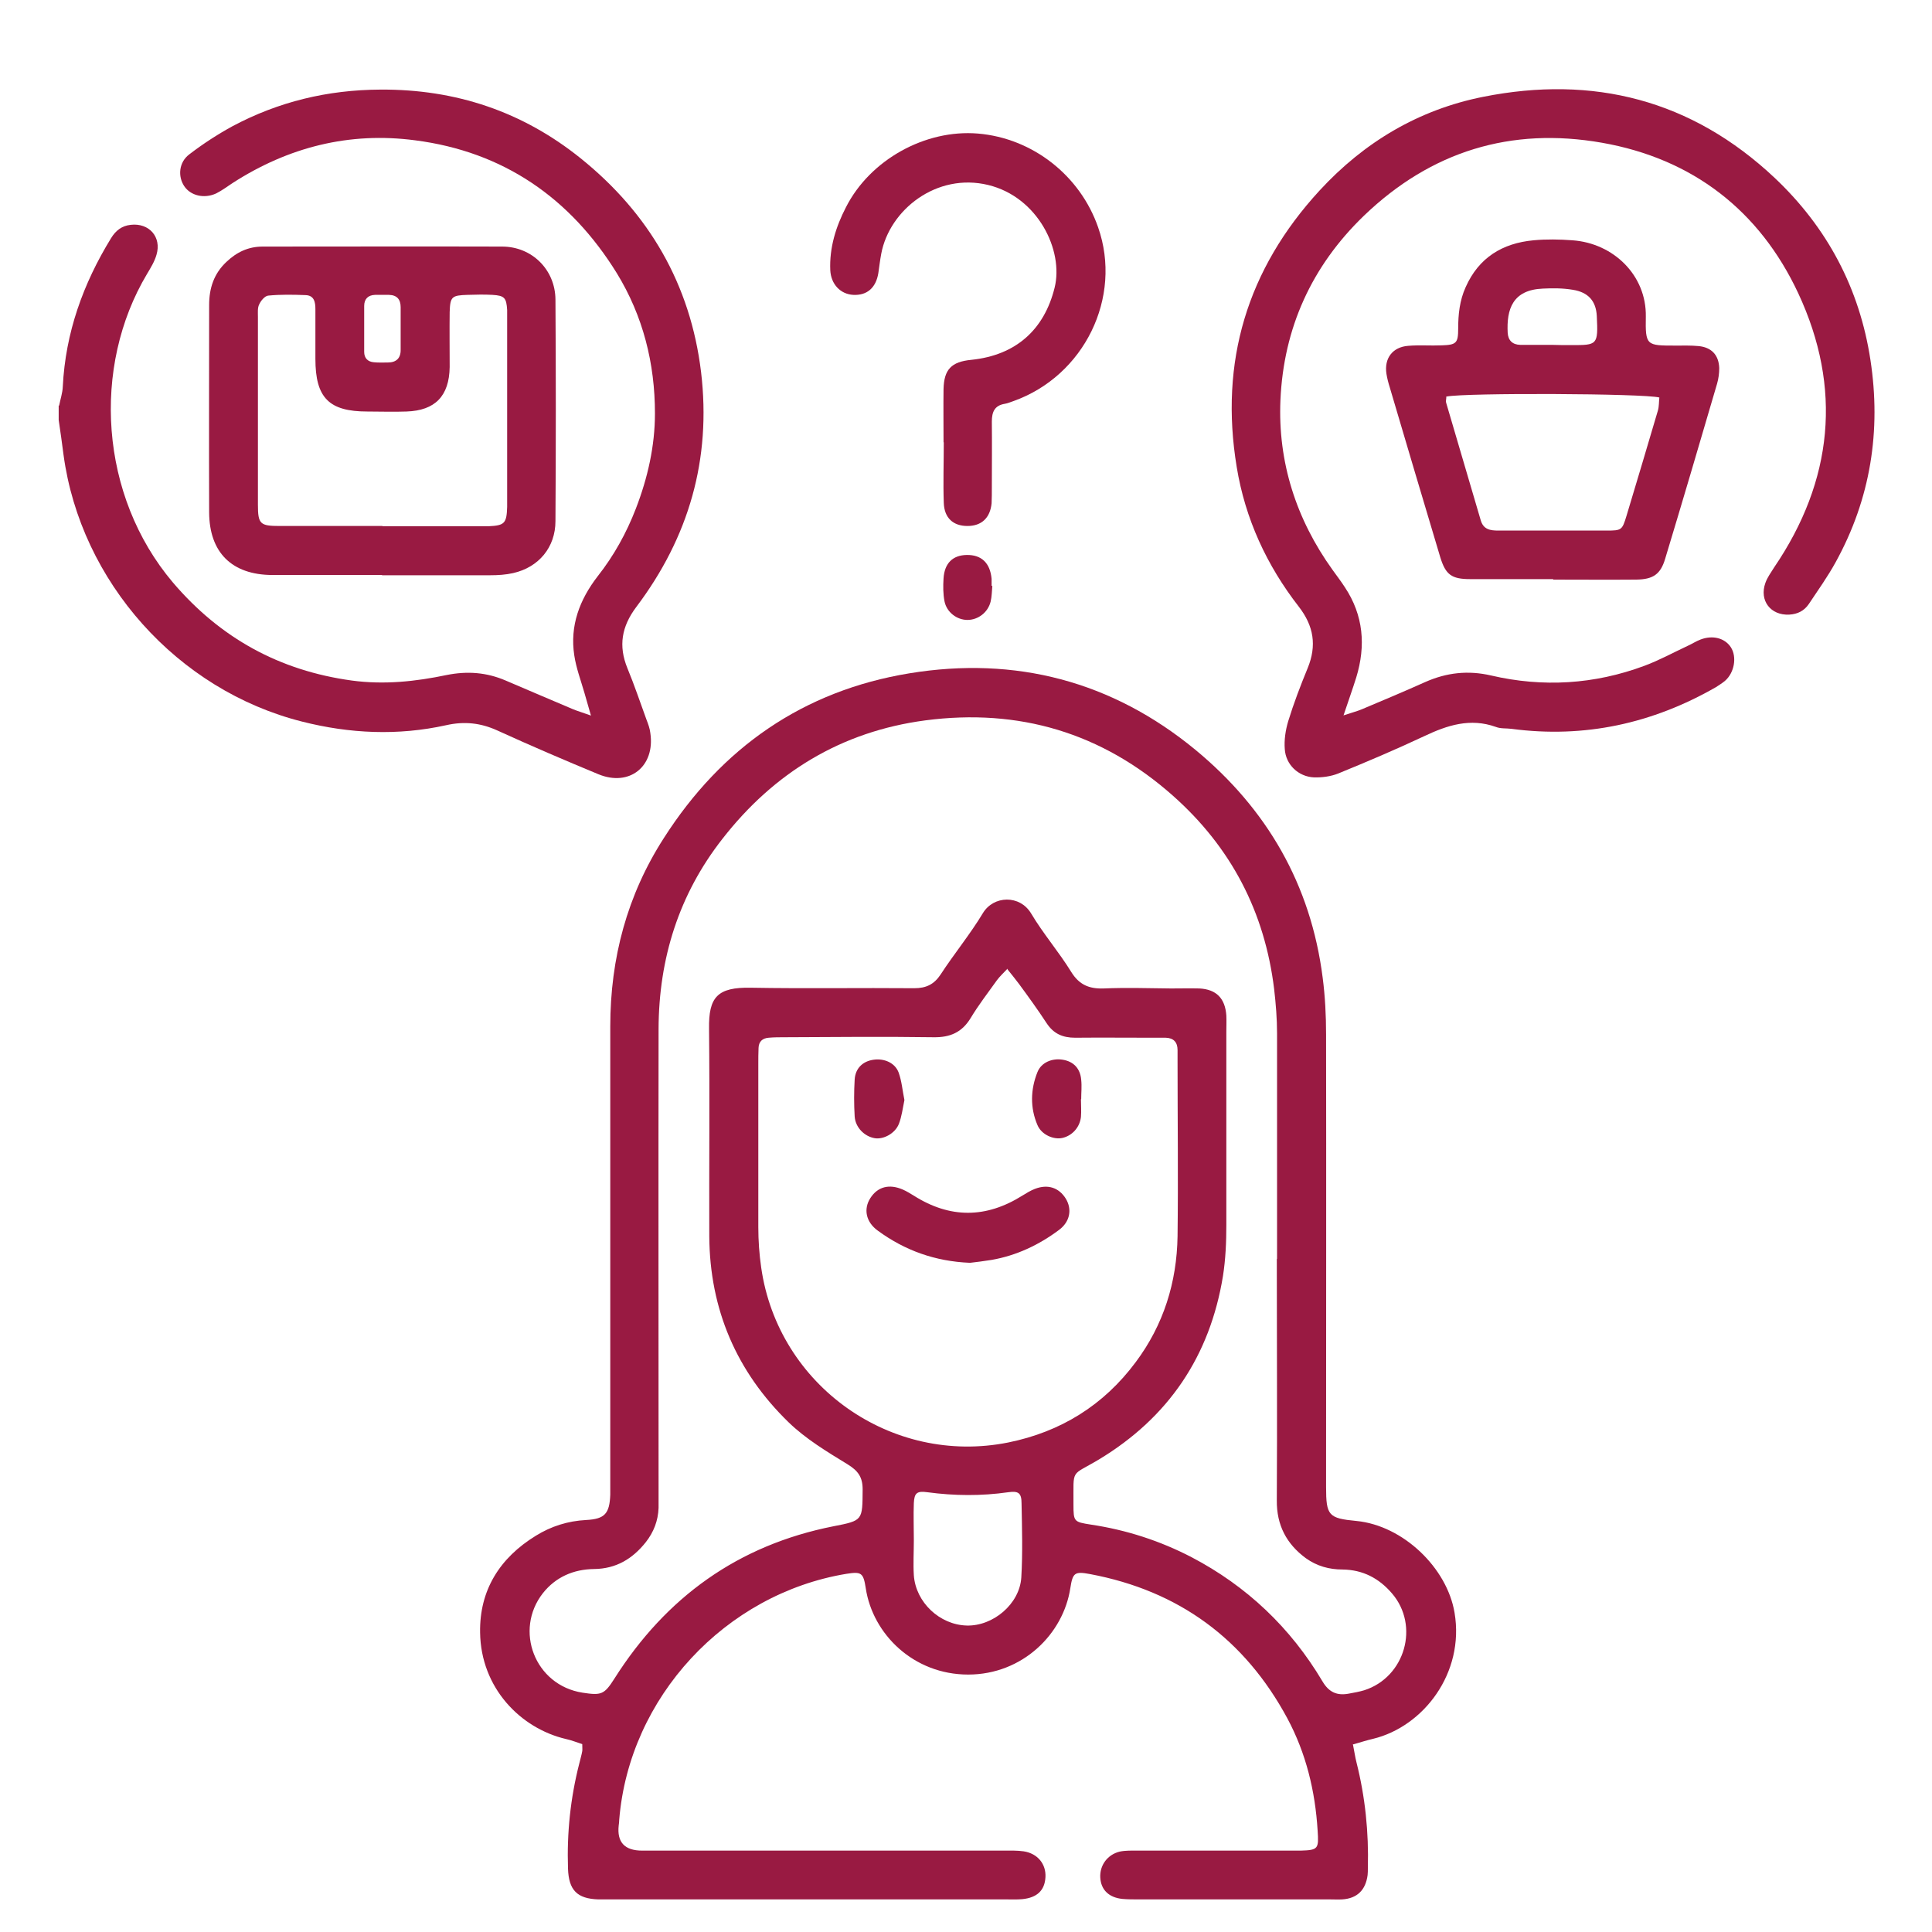
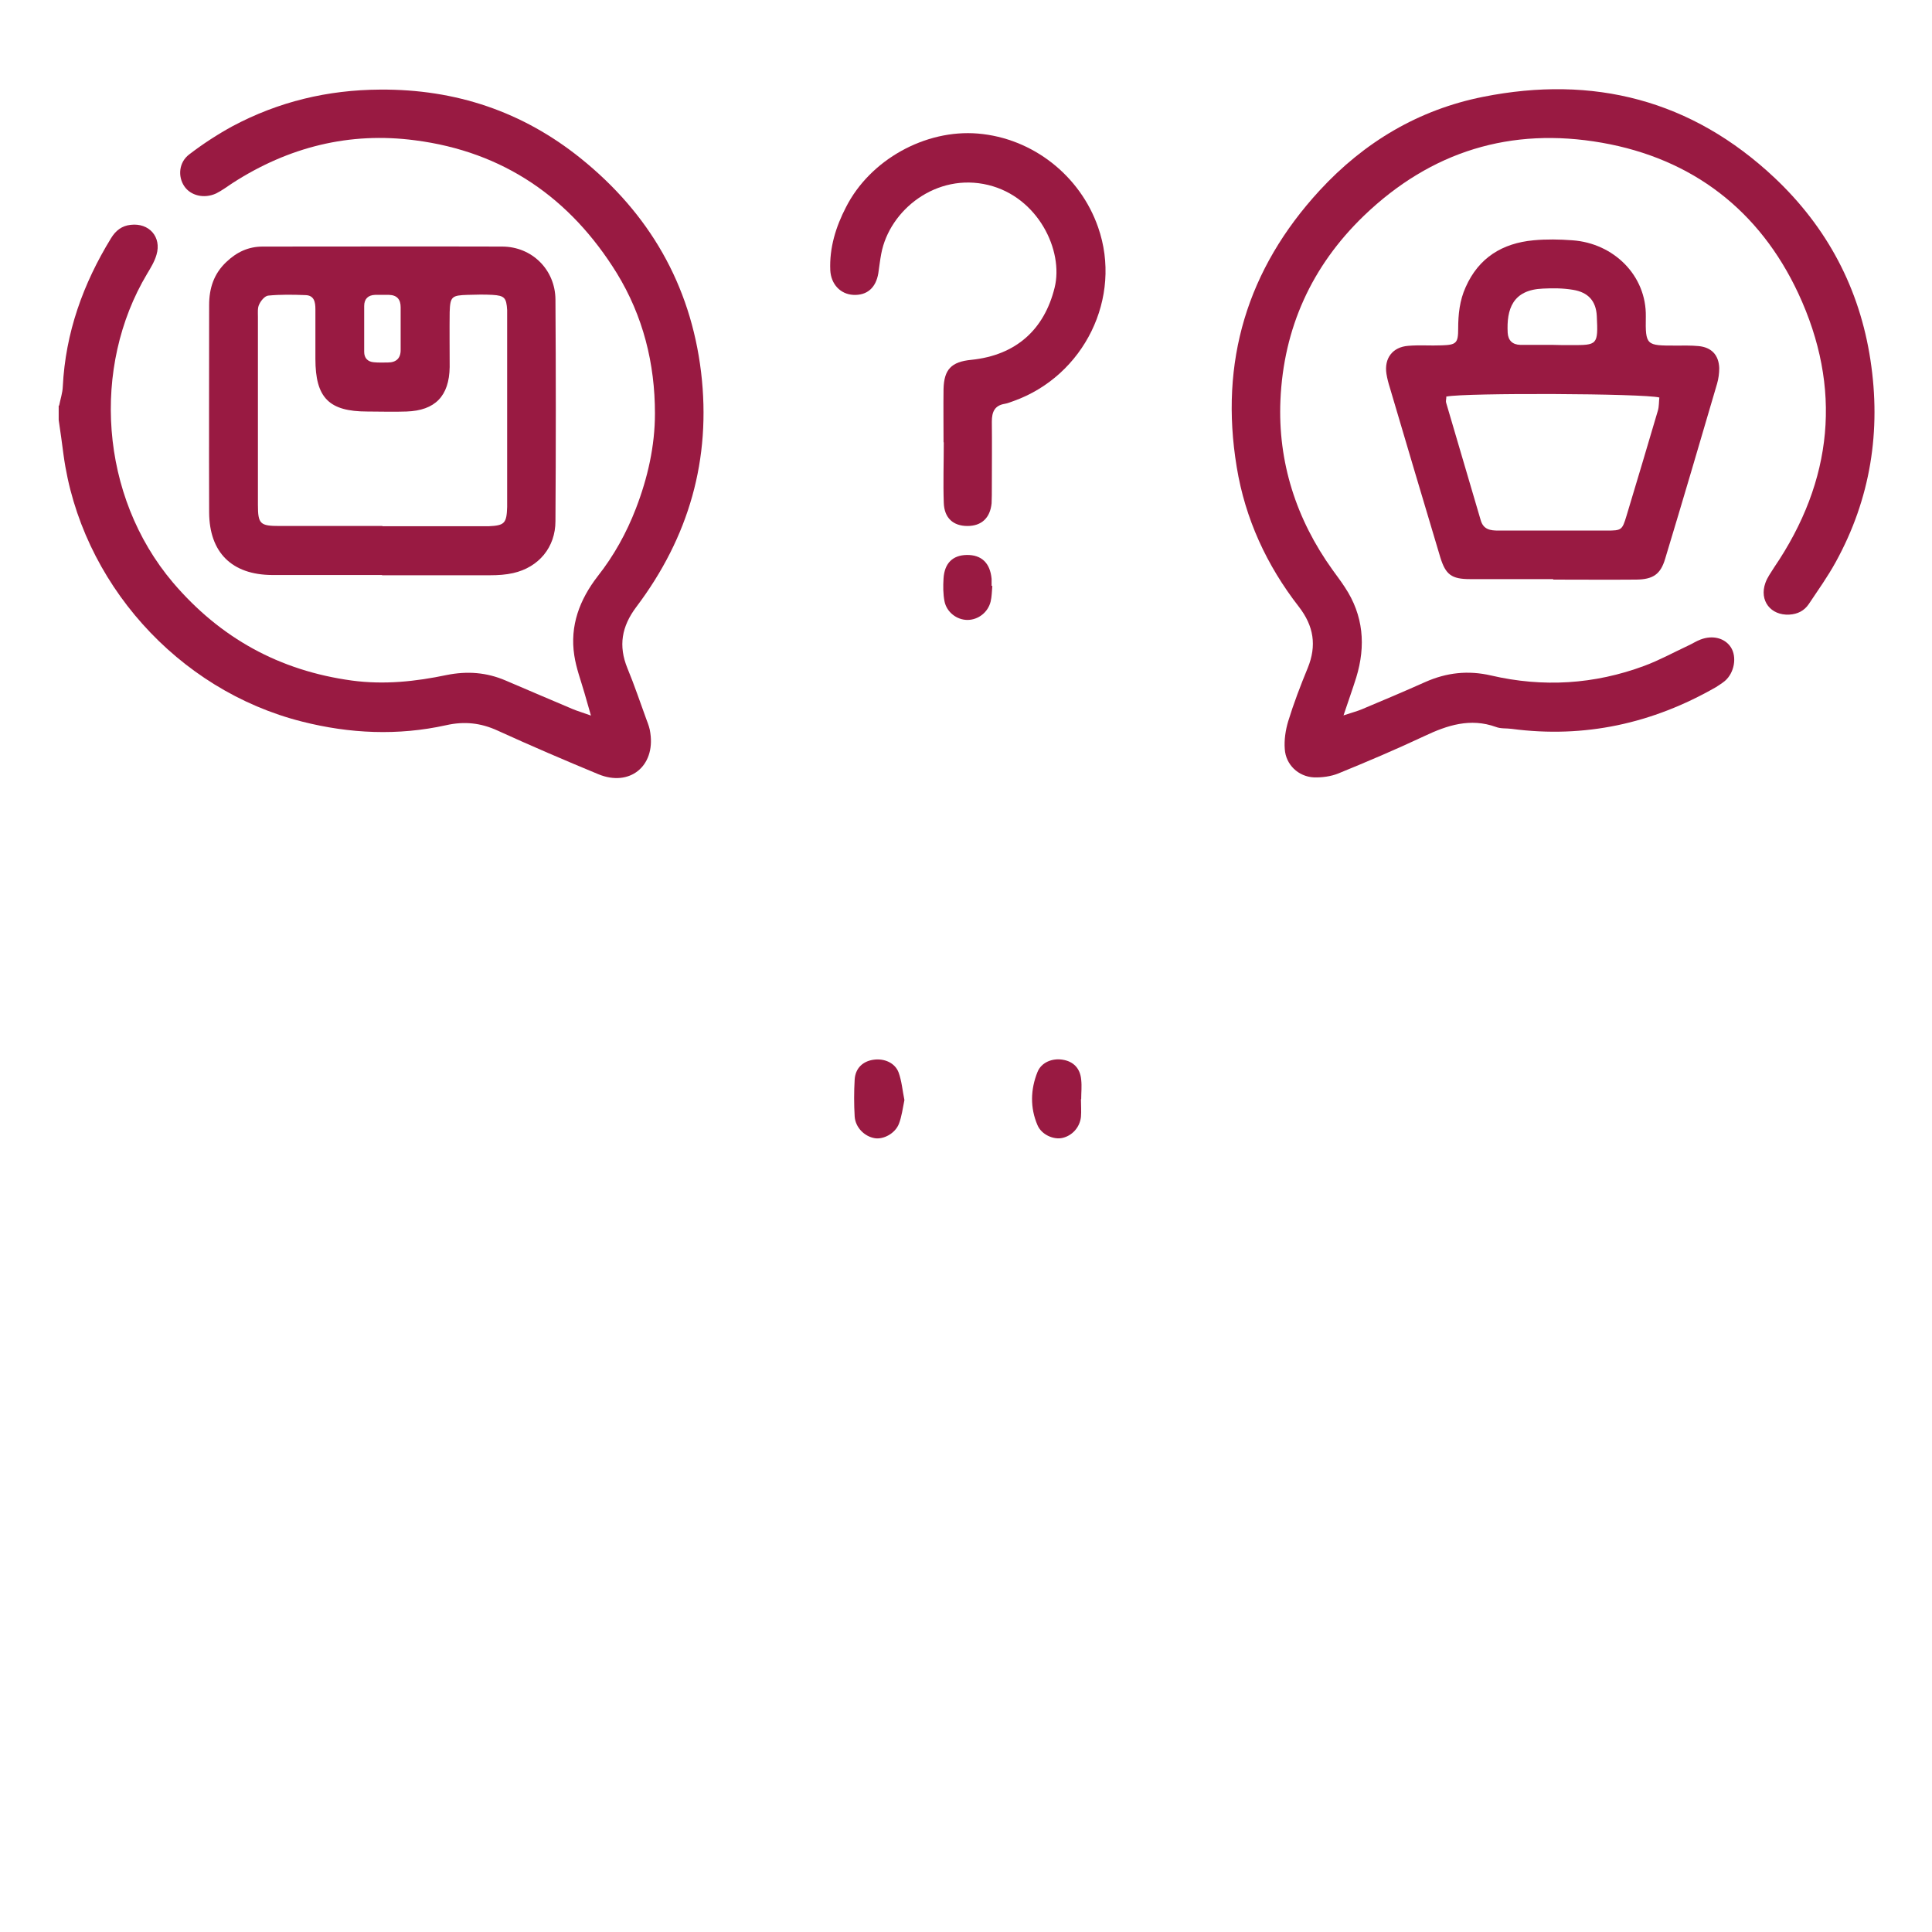
<svg xmlns="http://www.w3.org/2000/svg" id="Layer_1" data-name="Layer 1" viewBox="0 0 80 80">
  <defs>
    <style>
      .cls-1 {
        fill: #991a42;
        stroke-width: 0px;
      }
    </style>
  </defs>
  <path class="cls-1" d="M2.45,16.79c.05-.26.14-.52.15-.78.11-2.23.84-4.26,2-6.15.19-.31.44-.51.81-.55.76-.09,1.29.5,1.07,1.24-.08.28-.24.54-.39.79-2.3,3.85-1.97,9.19,1.07,12.78,1.96,2.3,4.41,3.65,7.41,4.06,1.34.18,2.64.04,3.93-.23.85-.17,1.65-.11,2.44.23.92.39,1.84.79,2.77,1.18.19.08.4.14.76.27-.12-.41-.19-.67-.27-.94-.15-.52-.34-1.02-.42-1.55-.19-1.23.22-2.31.97-3.28.67-.85,1.19-1.79,1.58-2.8.49-1.27.79-2.59.79-3.94,0-2.07-.49-4.03-1.58-5.81-1.93-3.12-4.7-5.03-8.35-5.5-2.72-.36-5.25.28-7.56,1.77-.23.15-.44.31-.68.43-.5.23-1.06.09-1.32-.3-.27-.4-.23-.99.21-1.32.56-.43,1.16-.82,1.78-1.16,1.91-1.02,3.95-1.51,6.13-1.52,3.12-.02,5.89.91,8.3,2.85,2.82,2.27,4.54,5.21,4.98,8.85.43,3.61-.51,6.84-2.68,9.72-.61.81-.75,1.61-.37,2.54.29.7.53,1.42.79,2.13.07.18.14.37.16.56.2,1.37-.86,2.23-2.15,1.7-1.4-.58-2.8-1.18-4.18-1.81-.7-.32-1.38-.39-2.13-.22-1.99.44-3.99.35-5.96-.15-5.16-1.3-9.17-5.79-9.88-11.05-.06-.48-.13-.96-.2-1.44,0-.2,0-.39,0-.59Z" />
-   <path class="cls-1" d="M56.02,72.22c.06.29.09.53.15.76.36,1.43.51,2.89.47,4.37,0,.1,0,.2-.01.29-.08.62-.43.97-1.05,1.01-.17.01-.34,0-.51,0-2.65,0-5.29,0-7.94,0-.22,0-.44,0-.66-.02-.56-.06-.88-.38-.91-.88-.03-.51.3-.96.81-1.08.24-.05.49-.04.73-.04,2.08,0,4.16,0,6.25,0,.17,0,.34,0,.51,0,.73-.02.75-.08.7-.83-.1-1.64-.48-3.2-1.25-4.64-1.77-3.29-4.5-5.29-8.17-5.98-.64-.12-.72-.06-.82.58-.29,1.9-1.98,3.58-4.23,3.58-2.26,0-3.95-1.67-4.24-3.57-.1-.65-.18-.7-.81-.6-5,.83-8.99,5.1-9.4,10.19,0,.07-.01.15-.02.22q-.12,1.05.97,1.05c5,0,9.99,0,14.99,0,.27,0,.54-.01.81.03.58.09.93.53.9,1.07-.03.55-.35.85-.96.91-.22.02-.44.01-.66.01-5.49,0-10.97,0-16.46,0-.15,0-.29,0-.44,0-.87-.03-1.22-.38-1.25-1.27-.05-1.48.1-2.93.47-4.37.04-.17.09-.33.12-.5.01-.07,0-.14,0-.29-.22-.07-.44-.16-.67-.21-1.89-.44-3.53-2.12-3.56-4.41-.03-1.75.81-3.09,2.31-4.01.63-.39,1.32-.61,2.08-.65.78-.04.97-.27,1-1.05,0-.24,0-.49,0-.73,0-6.22,0-12.44,0-18.66,0-2.82.7-5.44,2.22-7.8,2.39-3.74,5.77-6.1,10.17-6.82,4.39-.72,8.39.33,11.83,3.16,2.97,2.45,4.79,5.59,5.28,9.45.1.77.14,1.56.14,2.34.01,6.05,0,12.1,0,18.15,0,.2,0,.39,0,.59,0,1.19.1,1.3,1.26,1.41,1.93.19,3.75,1.94,4.06,3.8.42,2.49-1.28,4.71-3.37,5.22-.26.06-.51.14-.82.23ZM52.88,52.12c0-3.11,0-6.22,0-9.33,0-.61-.05-1.22-.12-1.83-.39-3.2-1.78-5.87-4.19-8.01-2.94-2.61-6.38-3.63-10.26-3.12-3.47.46-6.26,2.16-8.4,4.91-1.8,2.3-2.63,4.95-2.64,7.86-.01,6.32,0,12.64,0,18.96,0,.29,0,.59,0,.88-.02.53-.2,1-.53,1.42-.55.69-1.23,1.1-2.14,1.11-.85.01-1.59.33-2.12,1-1.2,1.53-.34,3.81,1.64,4.12.78.12.9.08,1.32-.58,2.14-3.38,5.13-5.53,9.07-6.31,1.23-.24,1.2-.24,1.21-1.53,0-.51-.19-.77-.63-1.04-.85-.52-1.73-1.05-2.44-1.74-2.15-2.09-3.26-4.67-3.28-7.69-.01-2.87.02-5.73-.01-8.6-.02-1.31.34-1.73,1.74-1.7,2.25.04,4.51,0,6.76.02.49,0,.82-.16,1.09-.57.56-.86,1.22-1.66,1.75-2.54.44-.73,1.53-.77,2,.02.5.84,1.15,1.59,1.66,2.42.33.53.74.7,1.34.68.93-.04,1.86-.01,2.79,0,.39,0,.78-.01,1.18,0,.7.04,1.06.41,1.11,1.12.01.22,0,.44,0,.66,0,2.67,0,5.34,0,8.01,0,.71-.03,1.42-.14,2.12-.54,3.31-2.25,5.85-5.13,7.59-1.2.72-1.05.34-1.06,1.87,0,.71.02.72.72.83,1.47.22,2.86.67,4.17,1.35,2.29,1.2,4.1,2.92,5.42,5.14.27.46.61.6,1.09.51.22-.04.44-.08.64-.14,1.69-.54,2.3-2.67,1.15-4.01-.54-.63-1.21-.98-2.05-.99-.55,0-1.06-.14-1.52-.47-.8-.59-1.21-1.37-1.2-2.39.02-3.33,0-6.66,0-9.99ZM41.72,40.11c-.19.2-.33.33-.44.48-.37.52-.76,1.02-1.09,1.57-.36.59-.85.8-1.53.79-2.06-.03-4.11-.01-6.17,0-.22,0-.44,0-.66.02-.26.02-.41.16-.42.42-.01.22-.01.44-.01.66,0,2.25,0,4.51,0,6.76,0,.56.04,1.13.12,1.68.7,4.89,5.39,8.21,10.23,7.24,2.17-.44,3.95-1.54,5.28-3.33,1.15-1.54,1.7-3.3,1.73-5.21.03-2.42,0-4.85,0-7.27,0-.15,0-.29,0-.44,0-.32-.16-.5-.49-.51-.2,0-.39,0-.59,0-1.05,0-2.11-.01-3.16,0-.51,0-.89-.16-1.18-.6-.36-.55-.75-1.09-1.14-1.62-.14-.19-.29-.37-.48-.61ZM37.84,63.77s0,0,0,0c0,.49-.03.98,0,1.46.08,1.12,1.07,2.05,2.19,2.08,1.09.03,2.19-.89,2.26-1.99.06-1.02.03-2.05.01-3.07,0-.43-.13-.52-.55-.46-1.12.16-2.23.15-3.35,0-.43-.06-.54.03-.56.45-.02.51,0,1.02,0,1.54Z" />
  <path class="cls-1" d="M55.64,29.62c.36-.12.56-.17.75-.25.88-.37,1.76-.74,2.63-1.13.88-.39,1.77-.49,2.72-.27,2.15.5,4.28.37,6.35-.4.62-.23,1.2-.55,1.8-.83.18-.08.34-.19.53-.26.5-.19,1-.06,1.25.32.26.4.15,1.06-.25,1.4-.11.09-.24.17-.36.25-2.63,1.51-5.45,2.13-8.47,1.73-.22-.03-.45,0-.65-.08-1.06-.38-2.01-.07-2.96.38-1.17.55-2.37,1.06-3.57,1.55-.3.12-.67.17-1,.16-.65-.03-1.17-.53-1.21-1.17-.03-.38.03-.78.14-1.15.23-.75.51-1.48.81-2.21.38-.93.25-1.74-.37-2.54-1.33-1.71-2.22-3.64-2.57-5.78-.72-4.36.43-8.19,3.43-11.45,1.85-2.01,4.11-3.35,6.77-3.88,4.56-.91,8.64.12,12.08,3.36,2.18,2.06,3.51,4.58,3.96,7.53.45,2.93.01,5.75-1.44,8.38-.33.6-.73,1.16-1.11,1.73-.19.28-.46.42-.81.44-.77.04-1.25-.58-.99-1.31.08-.23.23-.43.36-.64,2.45-3.6,2.83-7.44,1-11.36-1.6-3.42-4.37-5.57-8.13-6.23-3.76-.66-7.07.35-9.85,3.02-2.17,2.09-3.33,4.66-3.46,7.64-.11,2.56.65,4.93,2.16,7.03.17.24.35.47.51.72.77,1.16.87,2.42.47,3.73-.15.48-.32.95-.53,1.58Z" />
  <path class="cls-1" d="M15.82,23.81c-1.52,0-3.03,0-4.55,0-1.67-.01-2.6-.93-2.61-2.59-.01-2.86,0-5.73,0-8.59,0-.7.2-1.3.71-1.78.43-.41.91-.64,1.51-.64,3.3,0,6.61-.01,9.91,0,1.24,0,2.2.96,2.21,2.19.02,3.06.02,6.12,0,9.18,0,1.08-.69,1.91-1.75,2.15-.31.07-.63.09-.95.09-1.49,0-2.99,0-4.48,0ZM15.83,21.79c1.13,0,2.25,0,3.38,0,.34,0,.69,0,1.03,0,.65-.03.74-.12.76-.8,0-.07,0-.15,0-.22,0-2.55,0-5.09,0-7.64,0-.1,0-.2,0-.29-.03-.51-.11-.6-.61-.63-.34-.02-.69-.01-1.03,0-.65.02-.72.07-.74.71-.01.76,0,1.52,0,2.28-.02,1.2-.6,1.8-1.79,1.84-.54.02-1.08,0-1.62,0-1.59,0-2.15-.57-2.15-2.18,0-.69,0-1.37,0-2.06,0-.29-.05-.57-.41-.58-.51-.02-1.03-.03-1.54.02-.14.01-.31.21-.38.37-.07.14-.05.33-.05.51,0,2.59,0,5.19,0,7.78,0,.8.09.88.9.88,1.42,0,2.84,0,4.26,0ZM16.59,13.6h0c0-.29,0-.58,0-.88,0-.32-.15-.5-.48-.51-.19,0-.39,0-.58,0-.29.01-.45.17-.45.46,0,.63,0,1.26,0,1.9,0,.26.15.41.4.43.19.02.39.01.58.01.35,0,.54-.18.53-.54,0-.29,0-.58,0-.88Z" />
  <path class="cls-1" d="M64.32,23.98c-1.15,0-2.3,0-3.45,0-.77,0-1.01-.19-1.23-.9-.7-2.34-1.4-4.69-2.09-7.03-.06-.19-.11-.38-.14-.57-.1-.64.25-1.11.9-1.16.46-.04.93,0,1.39-.02.6-.02.68-.09.68-.69,0-.59.06-1.17.31-1.72.54-1.22,1.52-1.82,2.81-1.94.53-.05,1.08-.04,1.61,0,1.71.12,3.07,1.46,3.04,3.16-.02,1.2.02,1.2,1.23,1.2.32,0,.64-.01.95.02.54.05.84.37.86.91,0,.22-.03.44-.09.65-.71,2.42-1.42,4.84-2.15,7.25-.19.64-.5.85-1.19.86-1.15.01-2.3,0-3.45,0ZM59.89,16.41c0,.12-.03.19-.01.26.47,1.62.96,3.24,1.43,4.86.11.4.4.44.74.44,1.49,0,2.99,0,4.48,0,.62,0,.64-.02.82-.61.44-1.45.87-2.91,1.3-4.36.05-.17.04-.37.06-.54-.64-.17-8.01-.2-8.81-.04ZM64.26,14.28h0c.27.01.54.01.81.01,1.07,0,1.11,0,1.05-1.2-.03-.63-.36-.99-.99-1.09-.41-.07-.83-.07-1.24-.05-1.26.05-1.51.86-1.46,1.83.02.32.2.49.52.5.44,0,.88,0,1.32,0Z" />
  <path class="cls-1" d="M39.07,18.31c0-.73-.01-1.47,0-2.2.02-.81.32-1.13,1.15-1.21,1.85-.19,3.02-1.25,3.45-2.99.38-1.54-.69-3.75-2.75-4.25-2.14-.52-4.09,1.03-4.43,2.85-.05.26-.08.53-.12.8-.1.61-.47.93-1.04.9-.53-.03-.92-.44-.95-1.02-.04-.93.23-1.8.65-2.61,1-1.97,3.29-3.23,5.46-3.05,2.28.19,4.24,1.75,4.98,3.88,1.02,2.91-.58,6.16-3.51,7.2-.12.04-.23.09-.35.11-.43.07-.54.34-.54.74.01.91,0,1.81,0,2.72,0,.22,0,.44-.01.66-.06.61-.42.94-1,.94-.59,0-.96-.33-.98-.96-.03-.83,0-1.66,0-2.5,0,0,0,0,0,0Z" />
  <path class="cls-1" d="M41.09,24.26c-.02.22-.02.44-.07.65-.11.45-.52.76-.96.76-.44,0-.86-.32-.95-.77-.06-.31-.06-.63-.04-.95.04-.63.38-.96.96-.97.61-.01.97.33,1.03.99,0,.1,0,.2,0,.29,0,0,.01,0,.02,0Z" />
-   <path class="cls-1" d="M40.16,52.29c-1.44-.06-2.69-.51-3.81-1.33-.5-.36-.6-.9-.31-1.35.3-.47.78-.6,1.35-.35.16.07.3.16.45.25,1.5.95,2.99.94,4.49,0,.16-.1.34-.21.52-.28.54-.21,1-.05,1.28.4.27.44.18.96-.28,1.3-.83.62-1.76,1.06-2.79,1.24-.31.05-.63.09-.89.12Z" />
  <path class="cls-1" d="M37.45,45.55c-.07.34-.11.68-.23.99-.16.4-.64.65-1,.59-.42-.07-.8-.44-.83-.9-.03-.51-.03-1.02,0-1.53.03-.47.34-.76.79-.82.44-.06.88.13,1.03.53.13.36.16.75.24,1.14Z" />
  <path class="cls-1" d="M44.76,45.52c0,.24.02.49,0,.73-.05.44-.37.78-.77.87-.36.08-.86-.13-1.03-.53-.31-.72-.29-1.48,0-2.2.16-.4.61-.58,1.04-.51.45.07.73.36.77.83.03.27,0,.54,0,.8,0,0,0,0,0,0Z" />
</svg>